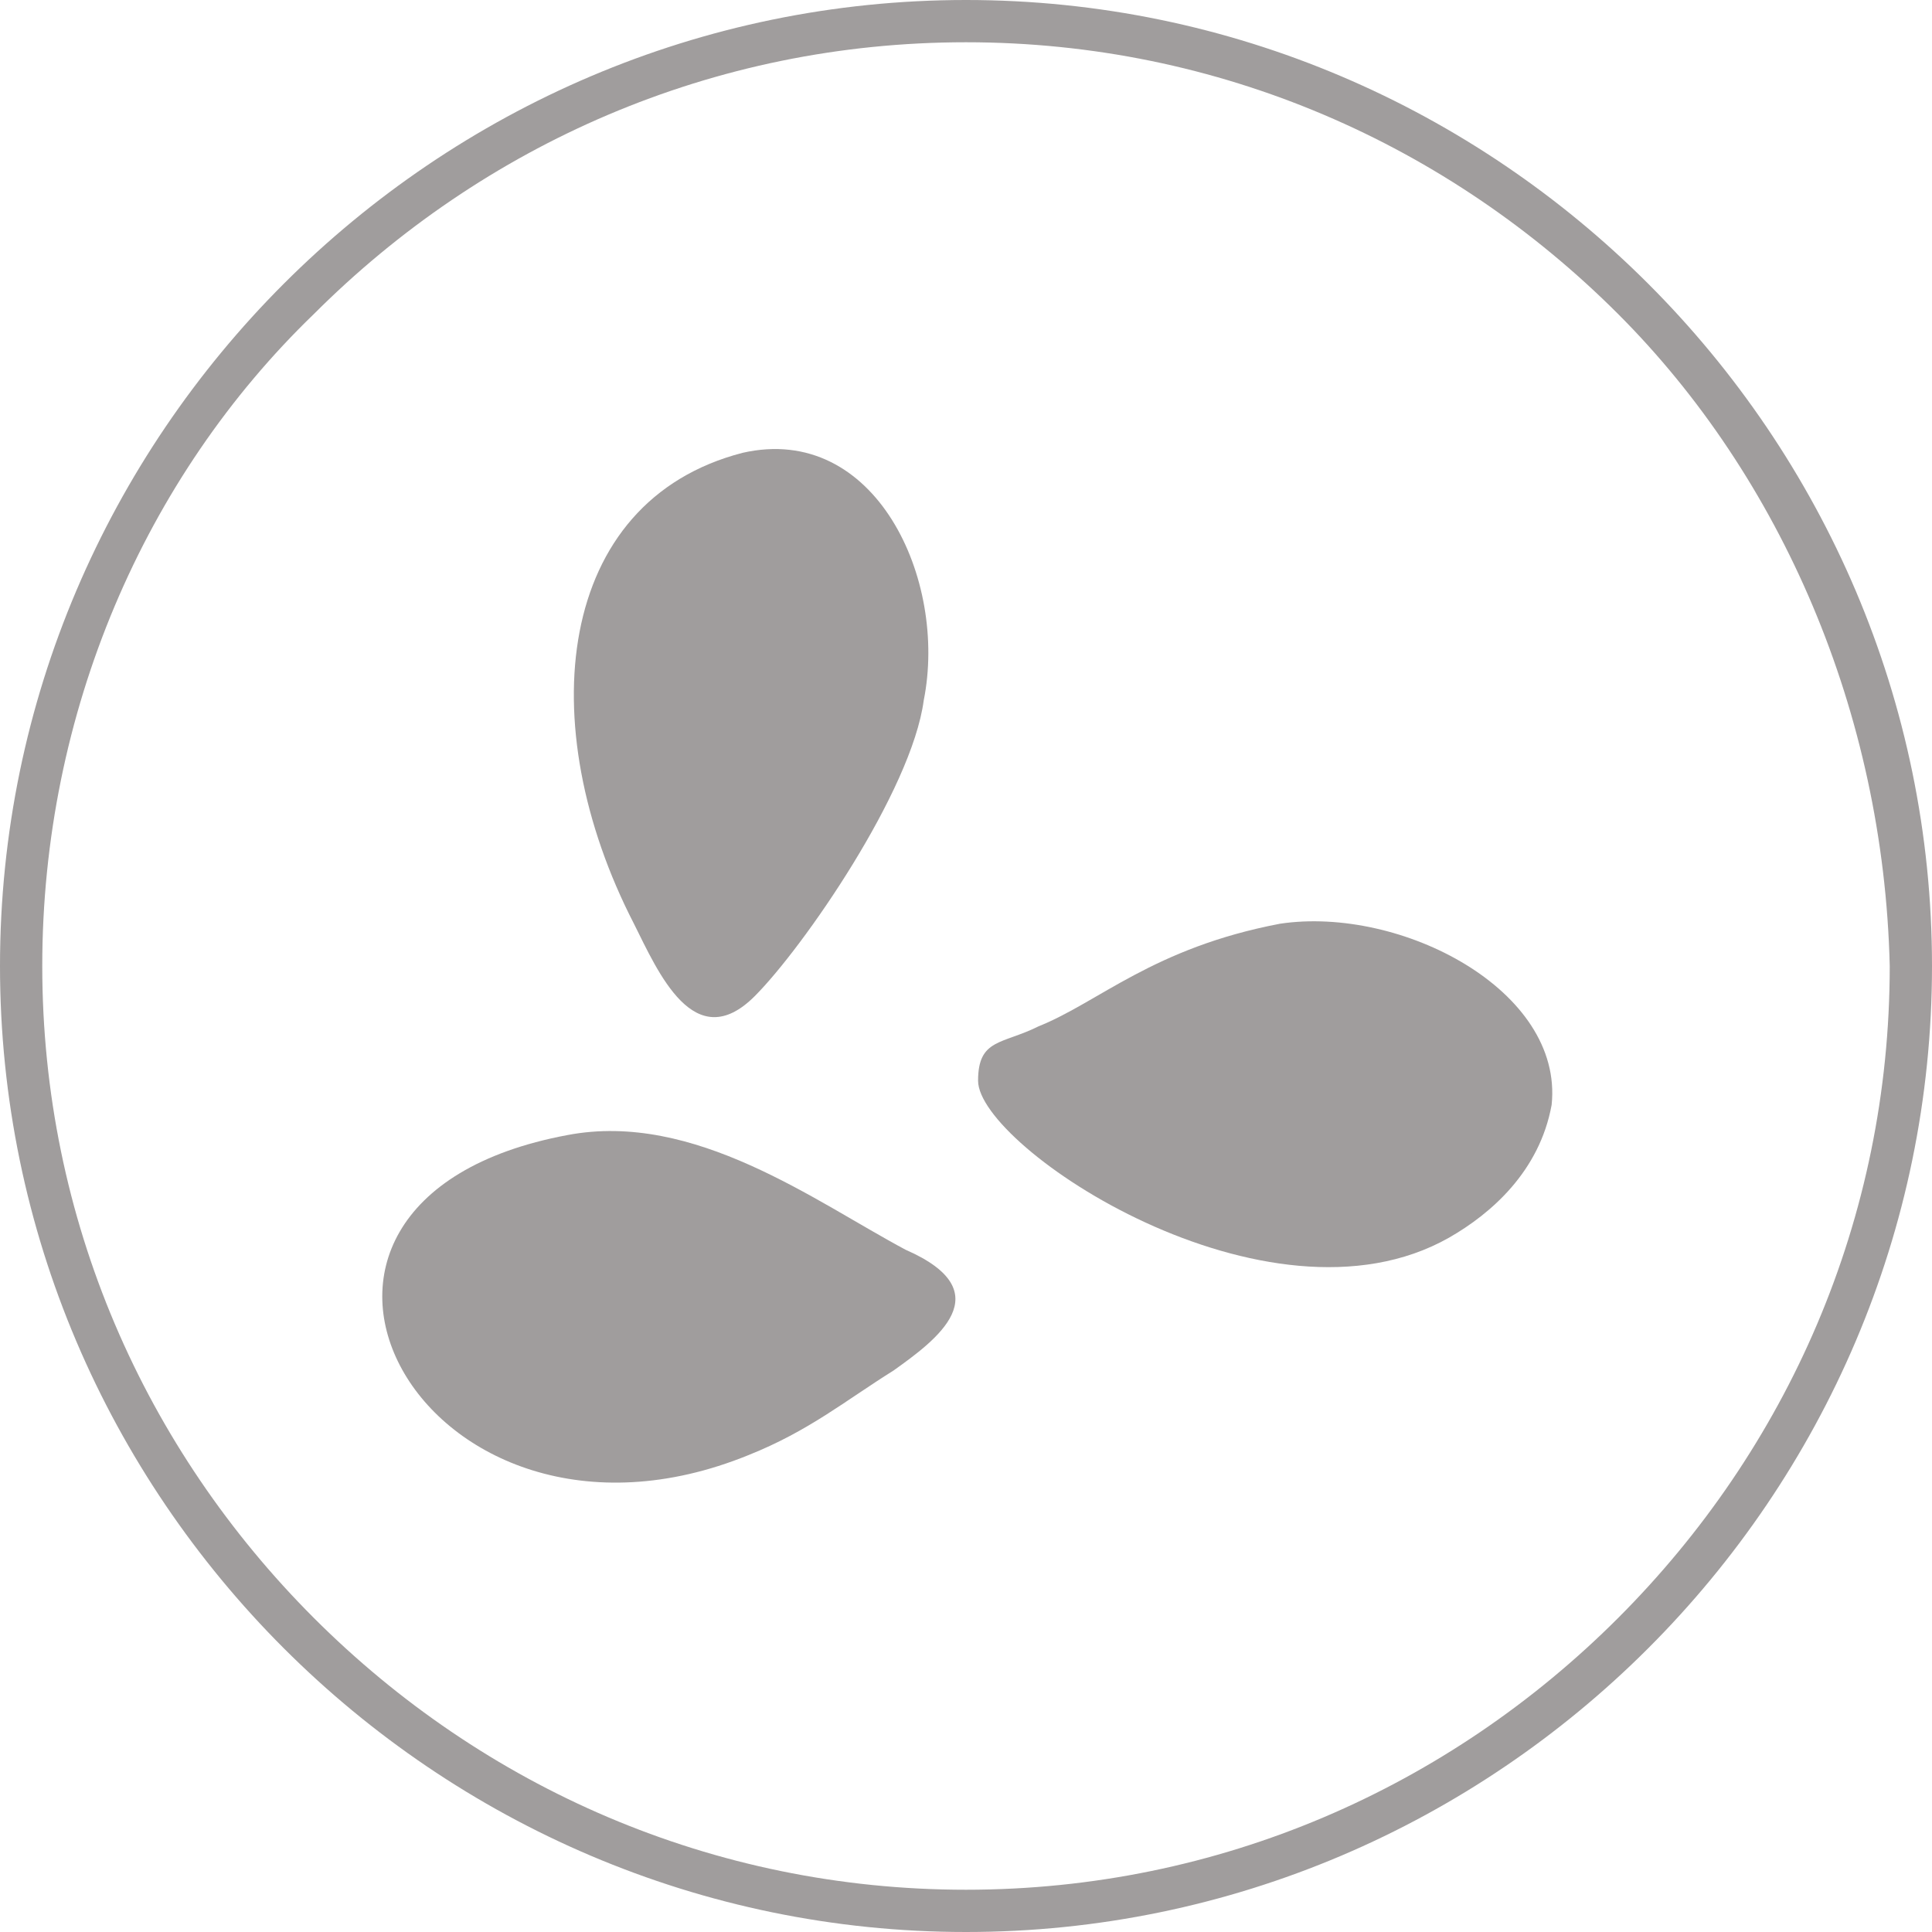
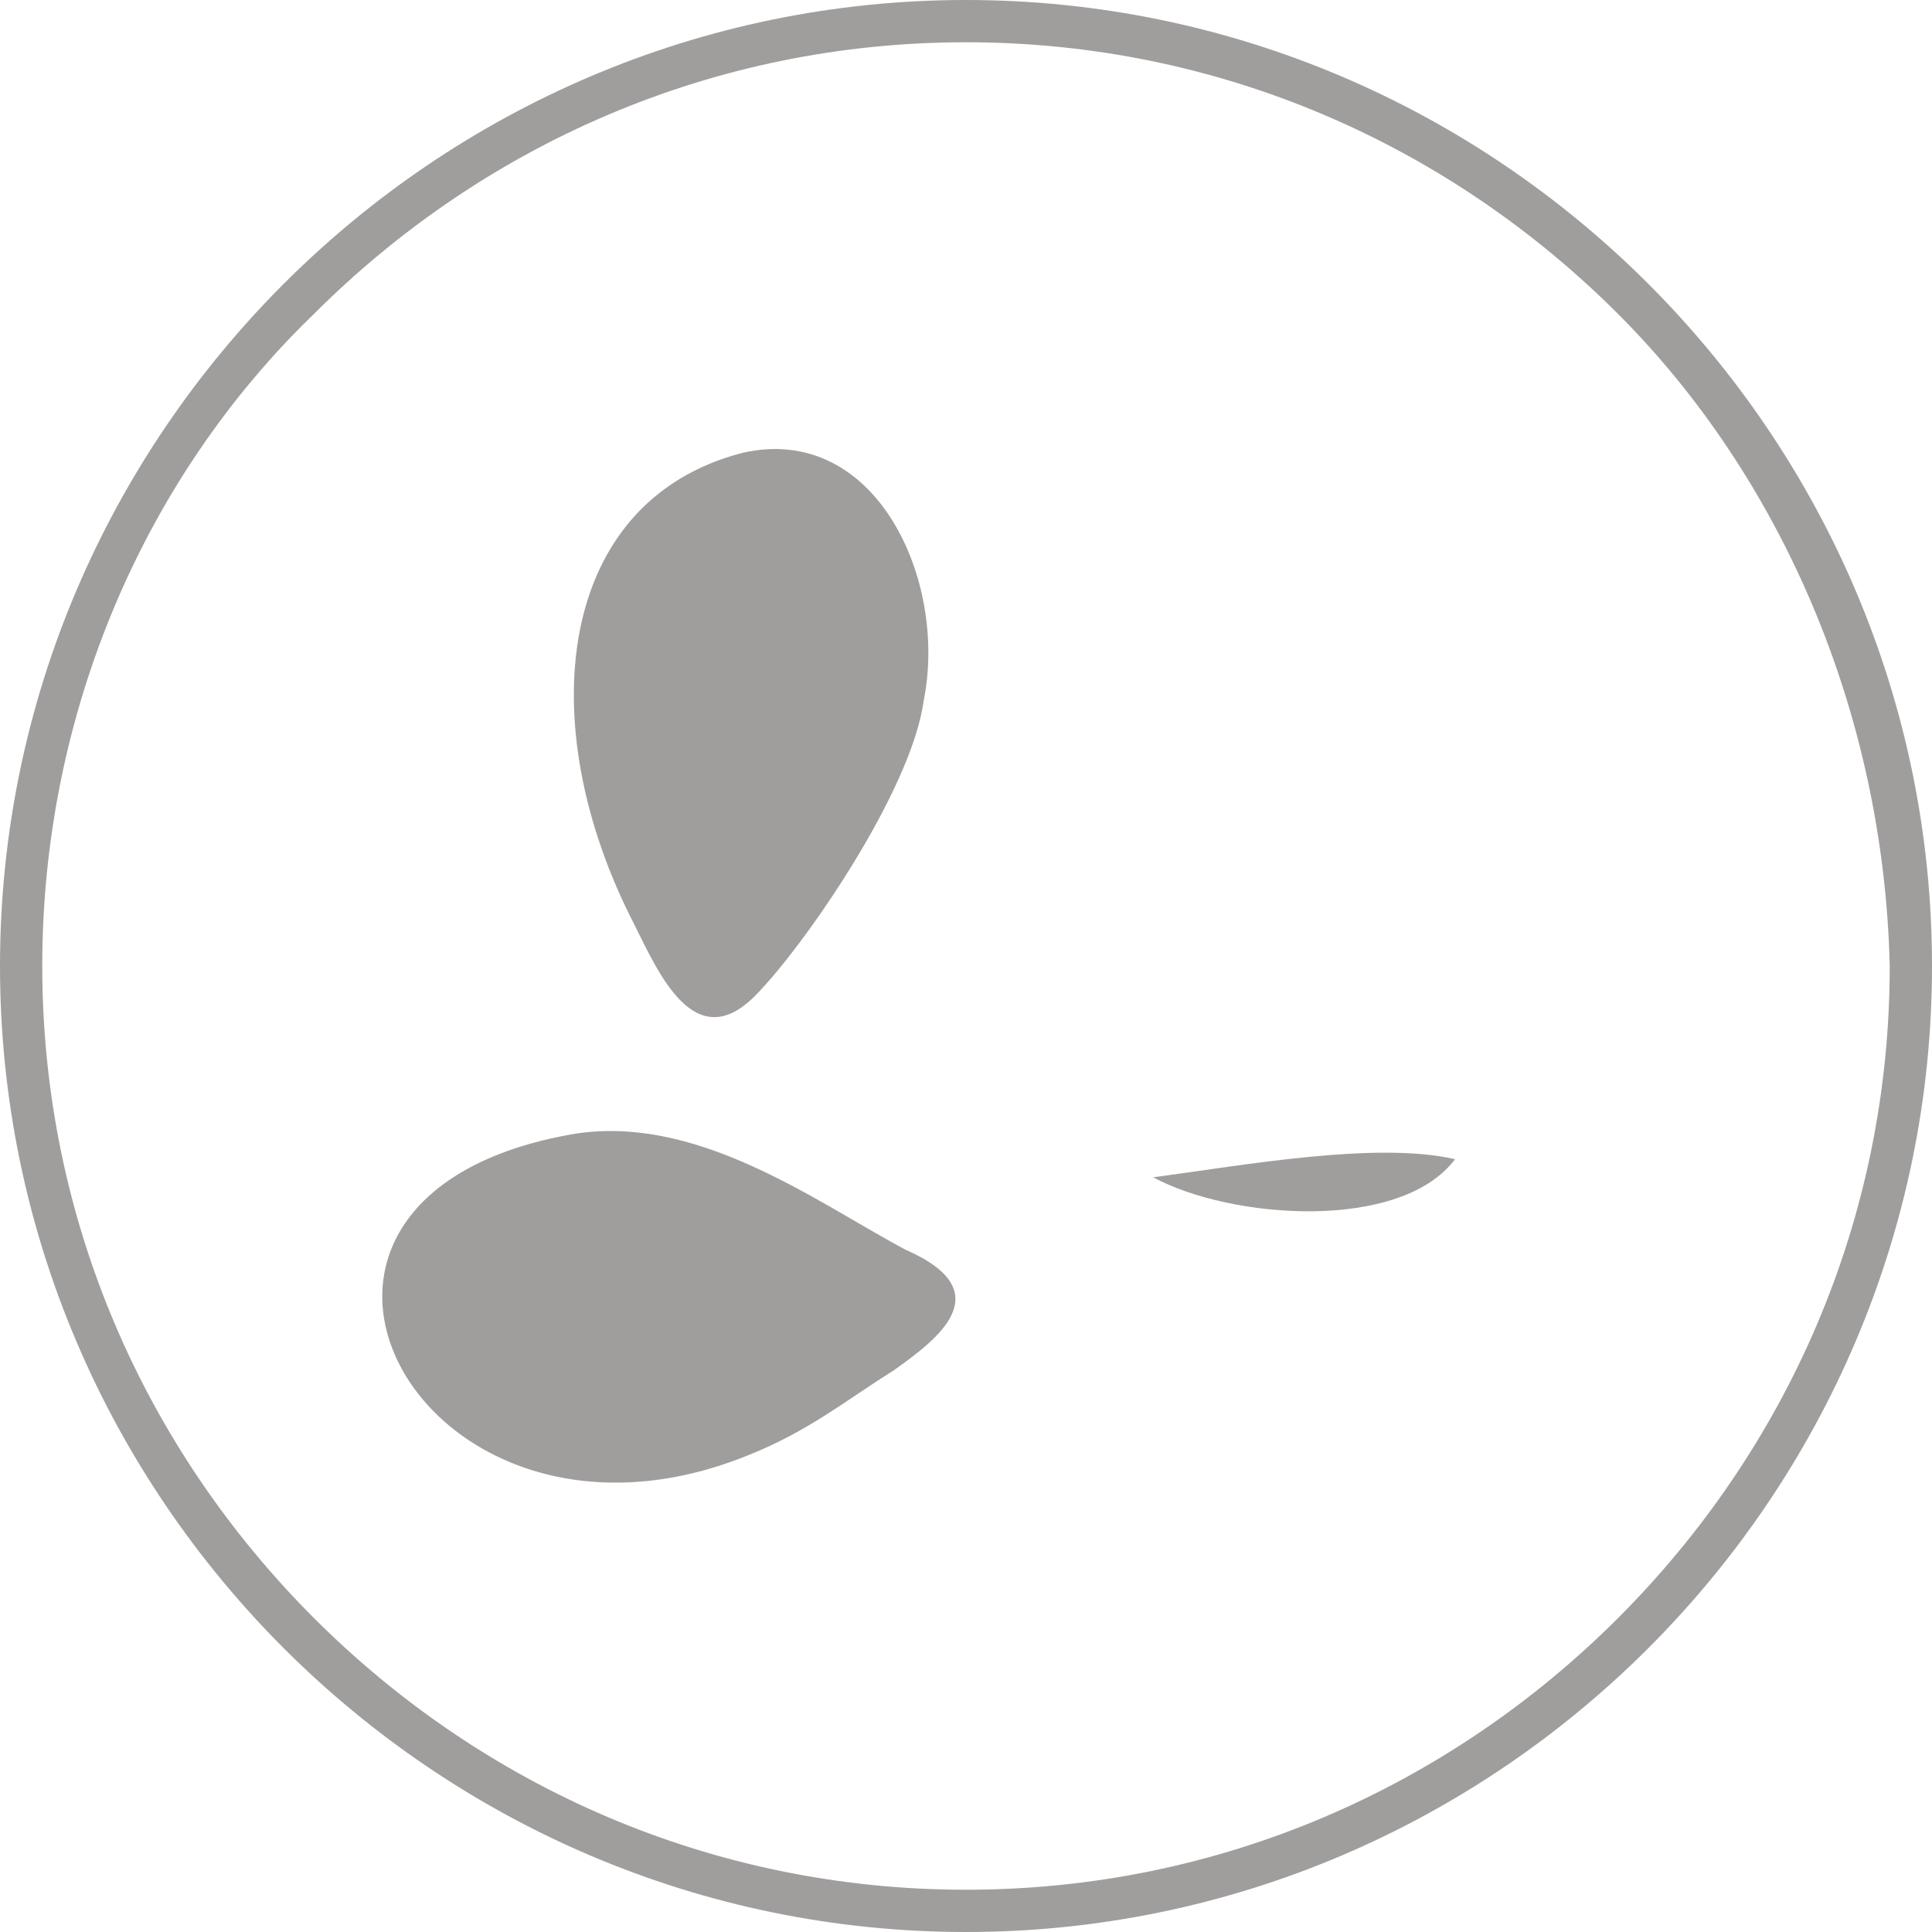
<svg xmlns="http://www.w3.org/2000/svg" width="32" height="32" viewBox="0 0 32 32" fill="none">
  <g clip-path="url(#clip0_67_30)">
    <path fill-rule="evenodd" clip-rule="evenodd" d="M16 0C20.4 0 24.4 1.8 27.3 4.7C30.2 7.6 32 11.6 32 16C32 20.4 30.2 24.4 27.3 27.3C24.4 30.2 20.4 32 16 32C11.6 32 7.6 30.2 4.7 27.3C1.8 24.4 0 20.4 0 16C0 11.6 1.8 7.6 4.7 4.7C7.6 1.8 11.6 0 16 0ZM26.8 5.2C24 2.4 20.2 0.7 16 0.7C11.8 0.7 8 2.4 5.2 5.2C2.4 7.9 0.7 11.8 0.7 16C0.7 20.2 2.4 24 5.2 26.8C8 29.6 11.8 31.3 16 31.3C20.2 31.3 24 29.6 26.8 26.8C29.6 24 31.3 20.2 31.3 16C31.2 11.8 29.5 7.9 26.8 5.2Z" fill="#A09D9D" />
    <path fill-rule="evenodd" clip-rule="evenodd" d="M12.3 7.5C9.2 8.3 8.8 12 10.5 15.3C10.9 16.1 11.5 17.5 12.5 16.5C13.3 15.7 15.1 13.1 15.3 11.6C15.7 9.6 14.5 7 12.3 7.5Z" fill="#A09D9D" />
    <path fill-rule="evenodd" clip-rule="evenodd" d="M9.4 18.8C3.5 19.9 7 26.3 12.4 24.1C13.4 23.7 14 23.2 14.8 22.7C15.5 22.2 16.6 21.4 15 20.7C13.5 19.9 11.5 18.4 9.4 18.8Z" fill="#A09D9D" />
-     <path fill-rule="evenodd" clip-rule="evenodd" d="M21.2 15.3C19.1 15.7 18.2 16.6 17.2 17C16.6 17.3 16.2 17.2 16.2 17.9C16.2 19 21 22.2 24 20.5C24.7 20.1 25.5 19.4 25.7 18.3C25.9 16.4 23.2 15 21.2 15.3Z" fill="#A09D9D" />
-     <path fill-rule="evenodd" clip-rule="evenodd" d="M10.7 13.7C11.1 12.6 11.7 10 11.7 8.8C10.5 9.5 10.2 12.1 10.7 13.7Z" fill="#A09D9D" />
    <path fill-rule="evenodd" clip-rule="evenodd" d="M19.1 19.5C20.4 20.2 23.2 20.4 24.1 19.2C22.8 18.9 20.6 19.3 19.1 19.5Z" fill="#A09D9D" />
-     <path fill-rule="evenodd" clip-rule="evenodd" d="M7.8 22.7C8.8 23.9 11.5 23.7 12.8 23C11.9 22.8 8.4 22.3 7.8 22.7Z" fill="#A09D9D" />
  </g>
  <defs>
    <clipPath id="clip0_67_30">
      <rect width="32" height="32" fill="white" />
    </clipPath>
  </defs>
</svg>